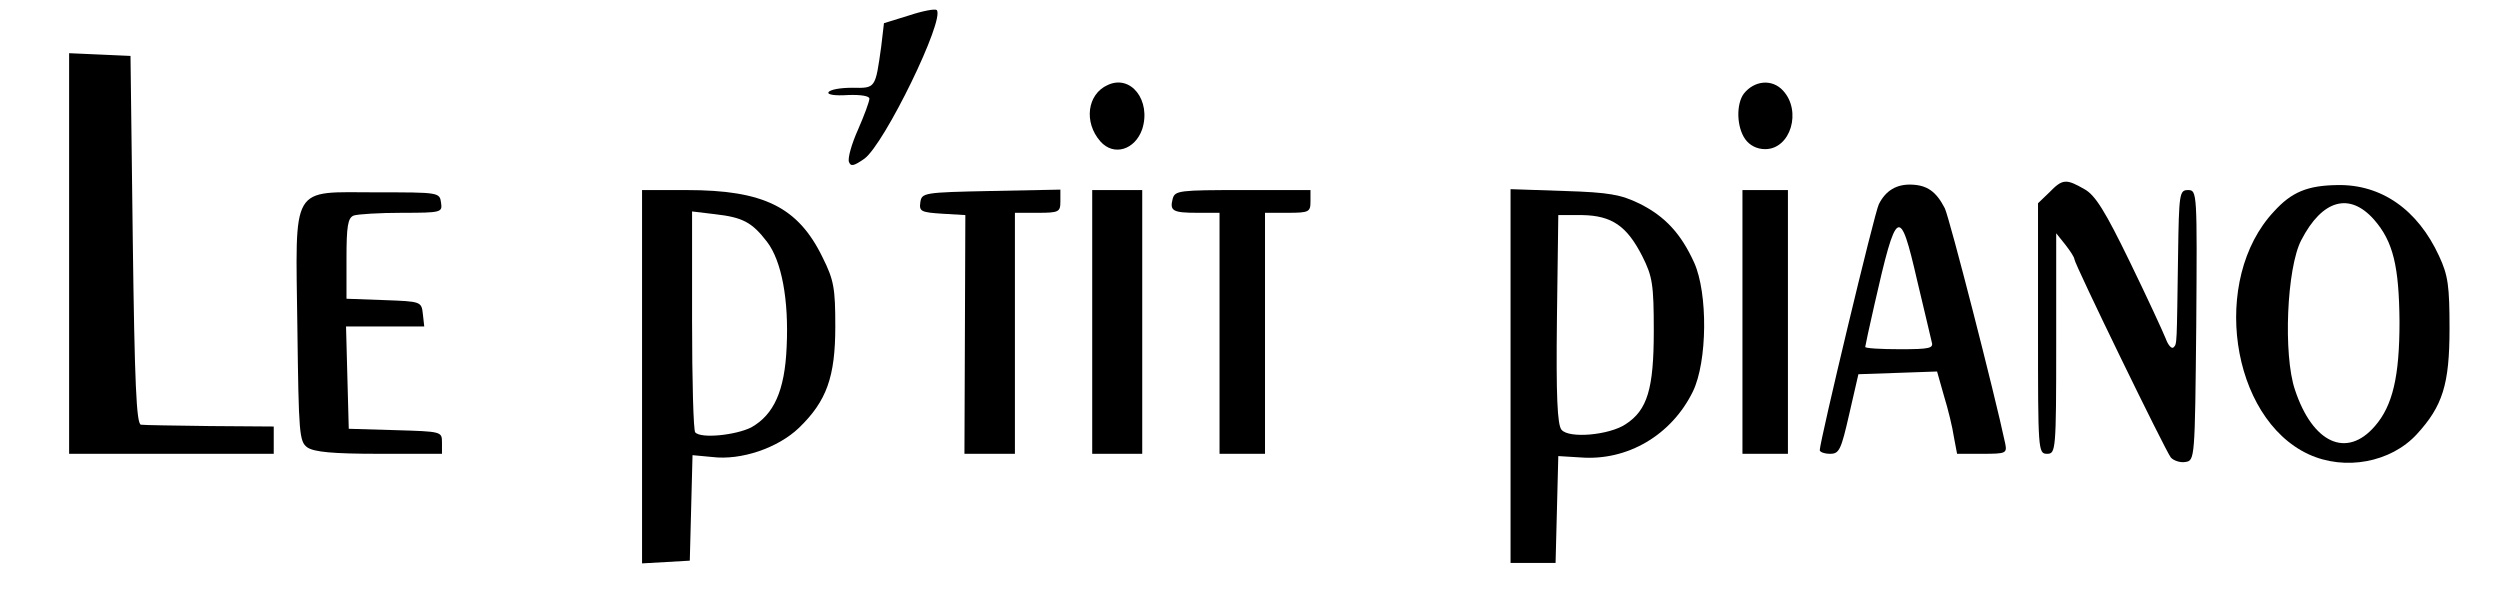
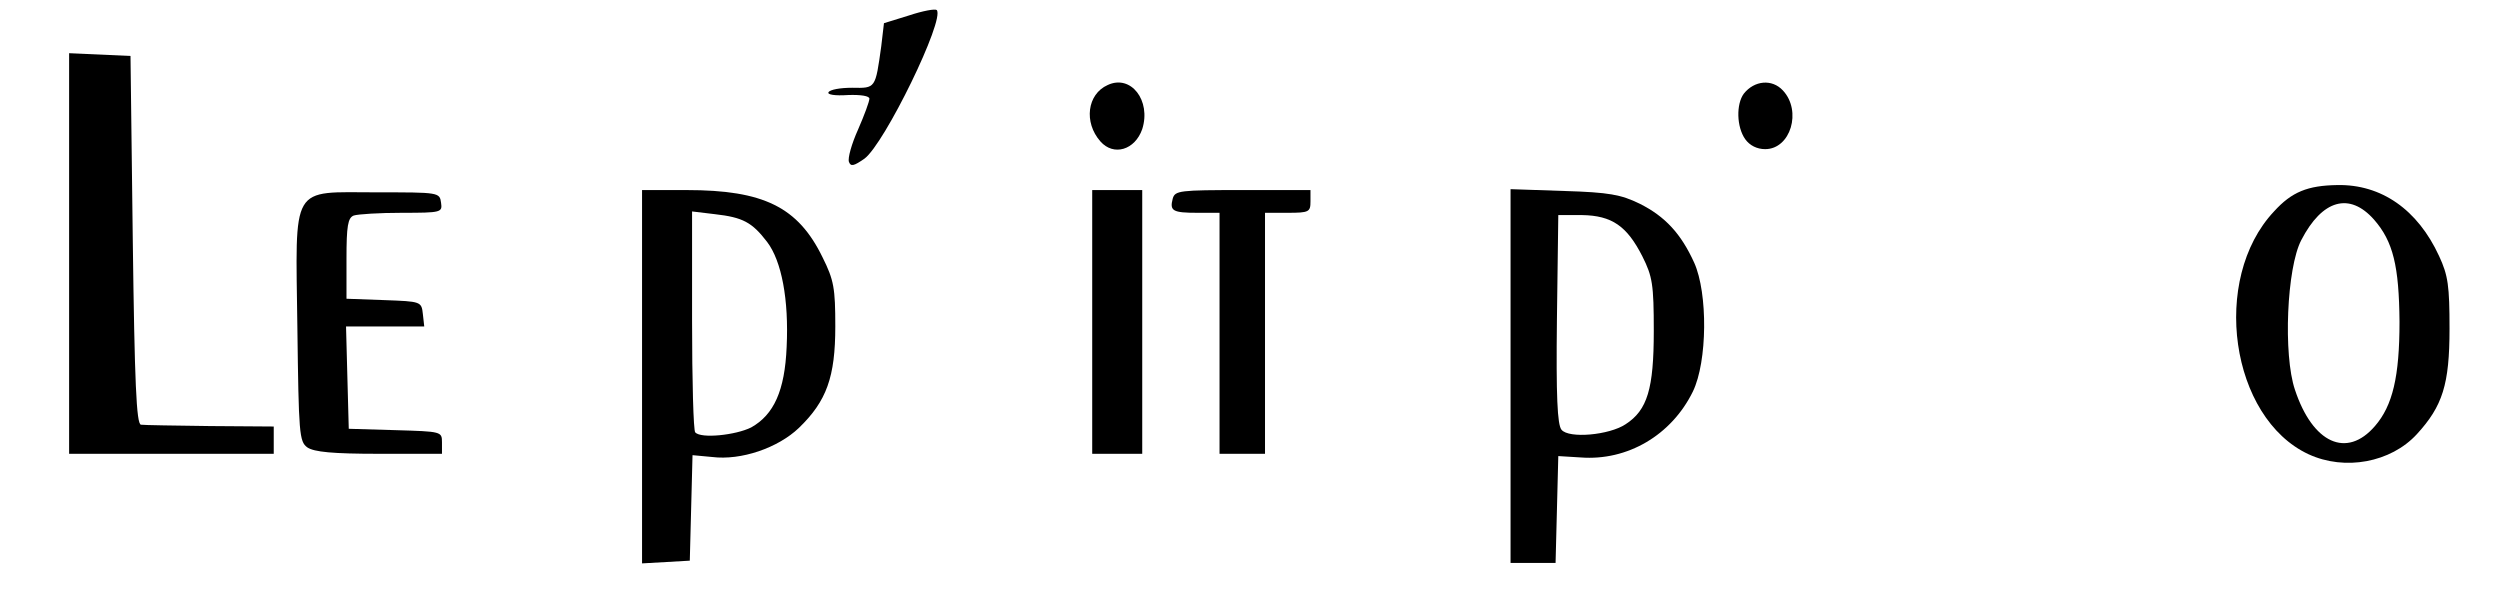
<svg xmlns="http://www.w3.org/2000/svg" version="1.2" viewBox="0 0 2749 665">
  <style>.s0 { fill: #000000 }</style>
  <g id="l6W4WT7qcxkPHSwDwTxgtbF">
    <g id="Layer">
      <path id="phcAqDFZq" fill-rule="evenodd" class="s0" d="M706 209h49c84.5 0 122.5 18.5 149.5 74 12.5 25 14 34 14 76 0 55.5-9.5 82-40 111.5-23 22-63.5 36-95.5 32l-21.5-2-3 116-26 1.5-26.5 1.5zm120 261c25-14 37-40.5 39-88.5 2.5-52-5.5-94.5-21.5-115.5-16.5-21.5-26.5-27-57.5-30.5l-25-3v120c0 66 1.5 121.5 3.5 123 6.5 7 44.5 3 61.5-5.5z" />
      <path id="p13YP6XNFT" fill-rule="evenodd" class="s0" d="M1661 208l59 2c49.5 1.5 62.5 4 83 14 28 14 45.5 33 60 65 15 33.5 14.5 108.5-1.5 141.5-23.5 48-72 76.5-123.5 72.5l-24.5-1.5-1.5 59-1.5 58.5H1661zm126.5 258.5c24-15.5 31-39 31-102.5 0-51.5-1.5-60-12.5-82-17-33.5-33.5-45-66.5-45.5h-26L1712 351c-1 85 .5 116 5 121.5 8 10 52.5 6 70.5-6z" />
-       <path id="p14L5Plap0" class="s0" d="M2387 503c-6-7.5-106-213-106-218 0-2-4.5-9-10-16l-10-12.5V378c0 117.5-.5 121-10 121-10 0-10-3.5-10-137.5v-138l12.5-12c14.5-15 18.5-15 38.5-3.5 12 6.5 23 24.5 50 80 19 39 36.5 77 39.5 84.5 2.5 7 6.5 11.5 8.5 9.5 4-4 3.5-1.5 5-101.5 1-68 1.5-71.5 11-71.5 10 0 10 2.5 9 149-1.5 146.5-1.5 148.5-12 150-5.5 1-13-1.5-16-5z" />
      <path id="p12De3cfk0" fill-rule="evenodd" class="s0" d="M2538.5 499.5c-86-40-108-192.5-38-267 19.5-21.5 37-28.5 69.5-29 48.5-1 88.5 27 112 78 10 21.5 11.5 33 11.5 80 0 61-7.5 85-36 116s-79 40.5-119 22zm73-31c19.5-22.5 27-54.5 27-114.5-.5-61.5-7-88.5-28-112.5-27-30.5-57-22-80 22.5-16 30.5-20 126-7 164.5 19.5 59 57 76 88 40z" />
      <path id="pN32muc4p" class="s0" d="M76 279V58.5l34 1.5 33.5 1.5L146 264c2 157 4 202.5 9 203 3 .5 37.5 1 76 1.5l70 .5v30H76z" />
      <path id="pVNr1zTuc" class="s0" d="M338 492c-9-6.5-9.5-15-11-131.5-2-160-8.5-149 87.5-149 68 0 69 0 70.5 11.5 1.5 10.5.5 11-43 11-25 0-48.5 1.5-53 3-6.5 2.5-8 11.5-8 47.5v44l41.5 1.5c40.5 1.5 41 1.5 42.5 15.5l1.5 13.5h-86l1.5 56.5 1.5 56L435 473c50.5 1.5 51 1.5 51 13.5V499h-69c-51.5 0-71.5-2-79-7z" />
-       <path id="pReYkB0y8" class="s0" d="M1061 368l.5-131.5-25.5-1.5c-23-1.5-25.5-2.5-24-12.5 1.5-10.5 3.5-11 78-12.5l76-1.5v13c0 11.5-1.5 12.5-25 12.5h-25v265h-55.5z" />
      <path id="pcxlYDVxI" class="s0" d="M1201 354V209h55v290h-55z" />
      <path id="pvKlCVsgI" class="s0" d="M1341 366.5V234h-24c-27.5 0-31-2-27.5-15.5 2.5-9 7.5-9.5 77-9.5h74.5v12.5c0 11.5-1.5 12.5-25 12.5h-25v265h-50z" />
-       <path id="pGvp1MbdD" class="s0" d="M1916 354V209h50v290h-50z" />
-       <path id="pxUmxXN10" fill-rule="evenodd" class="s0" d="M2001 495c0-9.5 60.5-262.5 65-270.5 7.5-15 19.5-22 35.5-21.5 17.5.5 27.5 7.5 37 26 5 10 55 204.5 66.5 259 2 10.5.5 11-25.5 11H2152l-3.5-18.5c-1.5-10.5-6.5-31-11-45.5l-7.5-26.5-43 1.5-43.5 1.5-10 43.5c-9 39.5-11 44-21 44-6.5 0-11.5-2-11.5-4zm123-119.5c-1-5-8.5-35.5-16-67.5-19-82.5-22.5-80.5-47 27.5-5.5 24-10 45-10 46 0 1.5 17 2.5 38 2.5 33.5 0 37.5-1 35-8.5z" />
      <path id="p1qbLsTFj" class="s0" d="M933.5 178c-1.5-4 3-20 10-35.5 7-16 12.5-31 12.5-34s-9.5-4.5-23.5-4c-14.5 1-23-.5-21.5-3 1.5-3 13-5 26-5 26 .5 25.5 1 32-45.5l3-25.5 27.5-8.5c15-5 28.5-7.5 30.5-6 9.5 10-57.5 147.5-79.5 163.5-11.5 8-15 9-17 3.5z" />
      <path id="p3GODGih7" class="s0" d="M1210 155.5c-18.5-21-14.5-52 8-62 25.5-12 48 17 38 48.5-8 23-31.5 30-46 13.5z" />
      <path id="p1DRFnJKLz" class="s0" d="M1919 153c-9.5-13.5-10-38.5-1.5-50 11.5-14.5 31-16.5 43-3.5 21 22.5 8.5 64.5-19.5 64.5-9 0-17-4-22-11z" />
    </g>
  </g>
</svg>